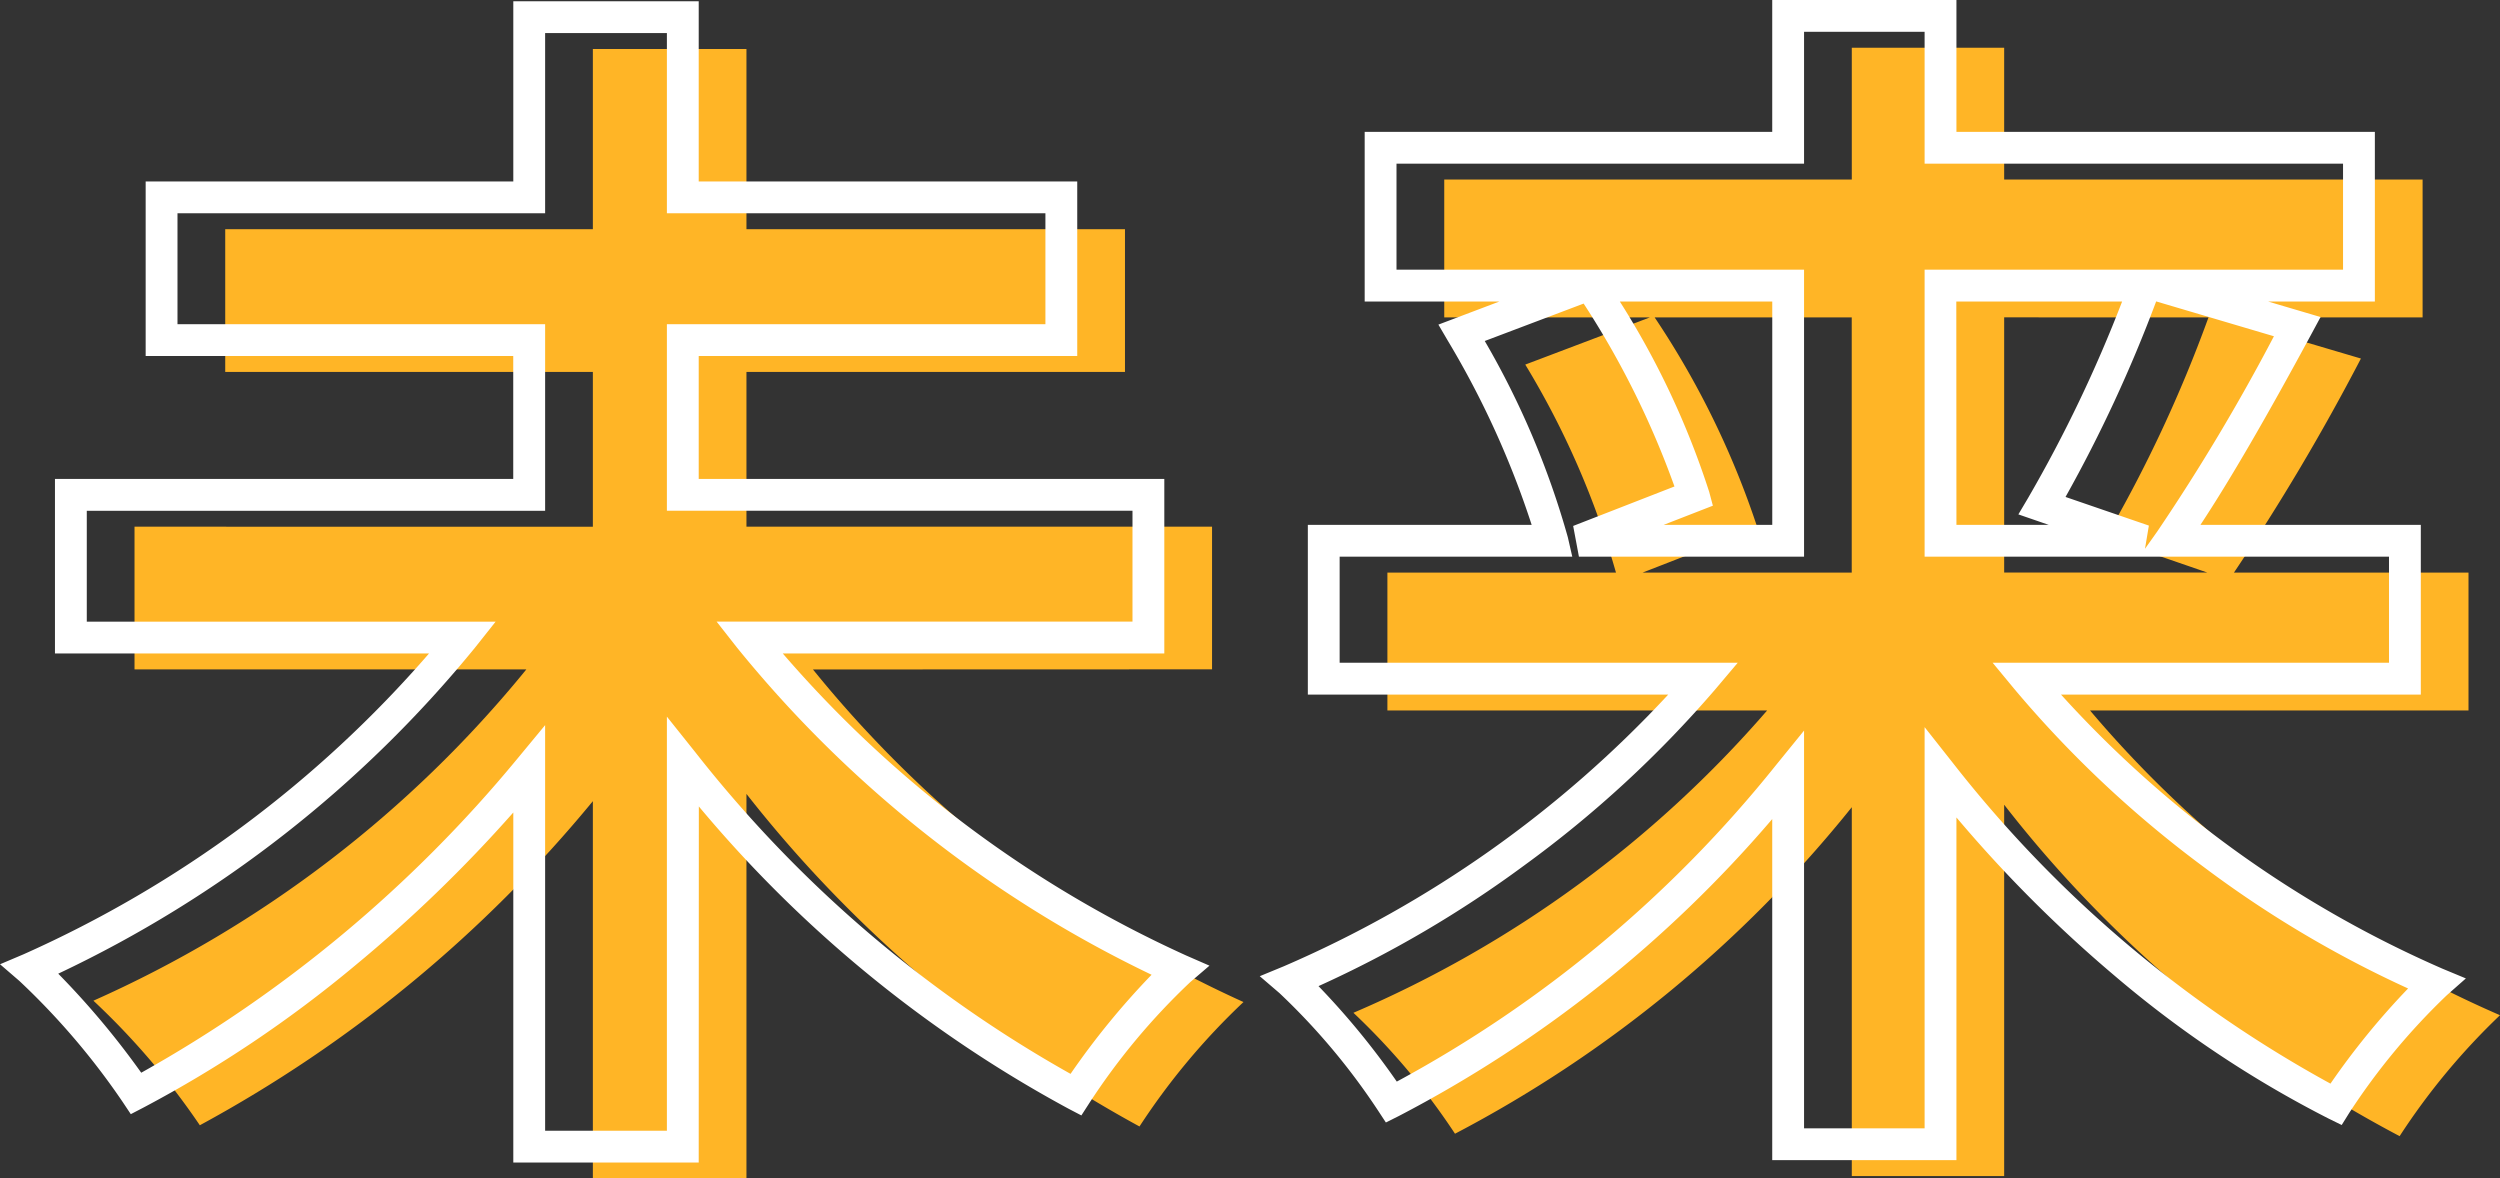
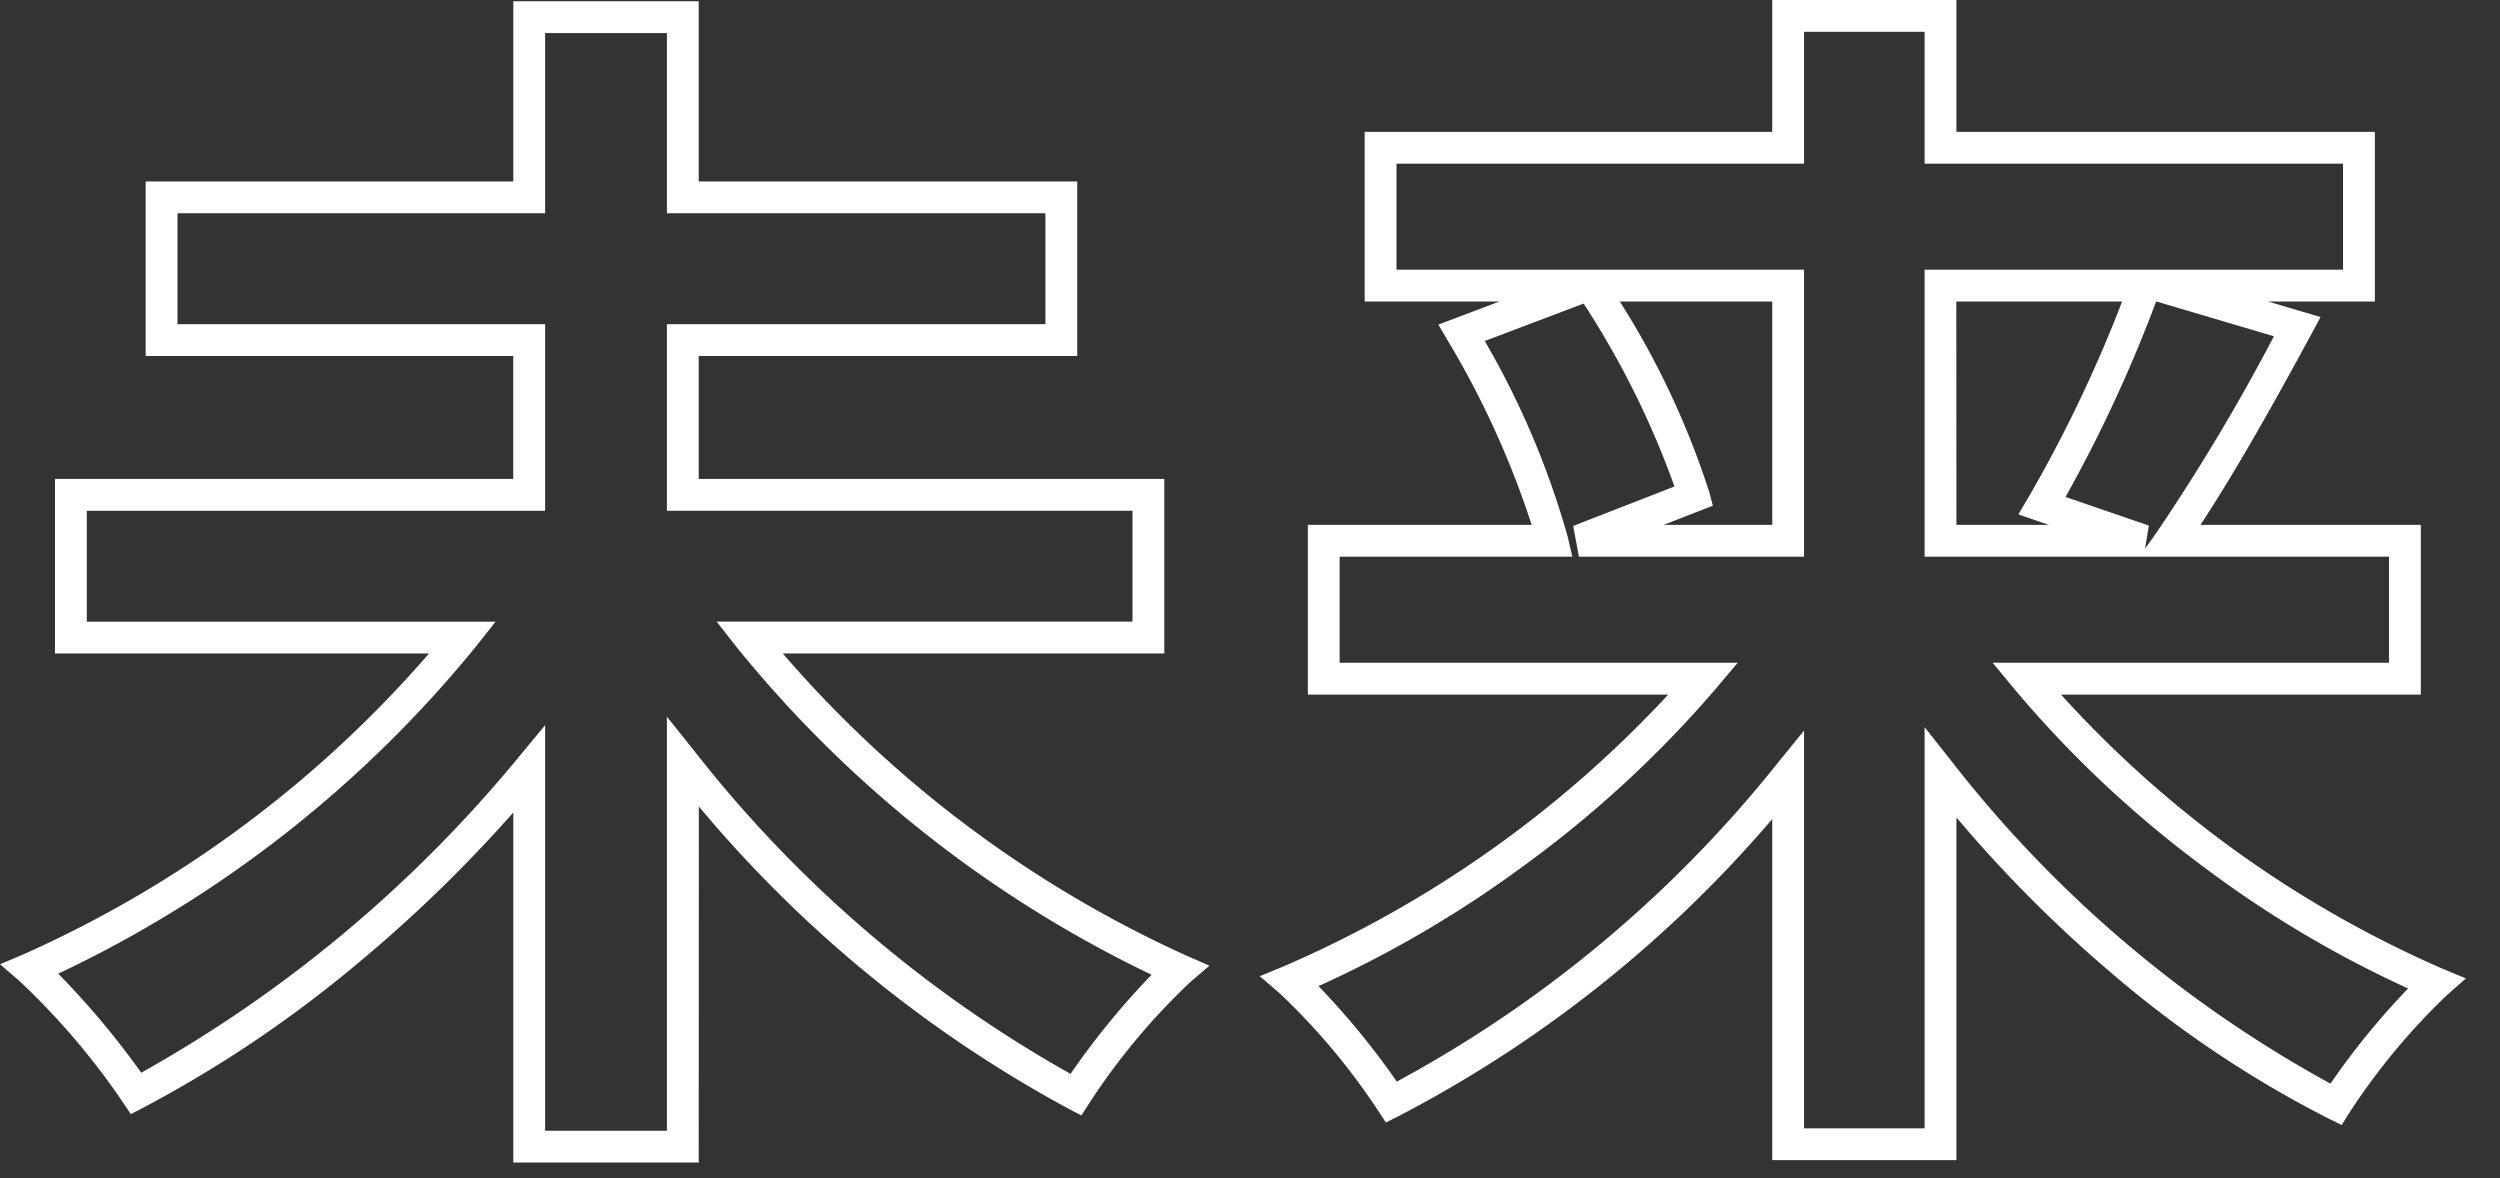
<svg xmlns="http://www.w3.org/2000/svg" width="78.555" height="37.03" viewBox="0 0 78.555 37.03">
  <rect x="0" y="0" width="78.555" height="37.03" fill="#333333" stroke="none" />
  <g id="sect_07_tit" transform="translate(-538.939 -6880.314)">
-     <path id="パス_15612" data-name="パス 15612" d="M36.024-12.654v-4.484H21.394V-22H33.288v-4.484H21.394v-5.662H16.568v5.662H5.016V-22H16.568v4.864H2.166v4.484H14.478A36.844,36.844,0,0,1,.874-2.242,23.107,23.107,0,0,1,4.218,1.672,41.73,41.73,0,0,0,16.568-8.512V3.344h4.826V-8.74A40.042,40.042,0,0,0,33.744,1.71,21.536,21.536,0,0,1,37.012-2.2a37.082,37.082,0,0,1-13.528-10.45Zm20.1-11.058v8.018H49.552l3.61-1.406a27.076,27.076,0,0,0-3.23-6.612Zm11.21,0a42.8,42.8,0,0,1-3.23,6.916l3.192,1.1H60.914v-8.018Zm8.17,12.35v-4.332H68.134a70.1,70.1,0,0,0,3.99-6.726l-4.37-1.292h6.308v-4.332H60.914v-4.142H56.126v4.142H43.32v4.332h6.46L45.866-22.23a26.5,26.5,0,0,1,2.85,6.536H41.534v4.332H53.466a35.872,35.872,0,0,1-13,9.5,21.444,21.444,0,0,1,3.192,3.8A39.431,39.431,0,0,0,56.126-8.322V3.268h4.788V-8.4A38.423,38.423,0,0,0,73.34,2.014a21.211,21.211,0,0,1,3.154-3.8,35.233,35.233,0,0,1-12.882-9.576Z" transform="translate(541 6914)" fill="#ffb526" />
    <path id="未来" d="M21.894,3.844H16.068v-11a44.16,44.16,0,0,1-4.986,4.821A38.325,38.325,0,0,1,4.449,2.115l-.4.208L3.8,1.949A22.715,22.715,0,0,0,.548-1.863l-.608-.524L.678-2.7a36.526,36.526,0,0,0,12.741-9.452H1.666v-5.484h14.4V-21.5H4.516v-5.484H16.068v-5.662h5.826v5.662H33.788V-21.5H21.894v3.864h14.63v5.484H24.536A36.788,36.788,0,0,0,37.212-2.662l.731.319-.606.519a20.875,20.875,0,0,0-3.173,3.805l-.246.382-.4-.209a39.739,39.739,0,0,1-11.62-9.5Zm-4.826-1h3.826V-10.168l.891,1.116A39.608,39.608,0,0,0,33.578,1.057a24.405,24.405,0,0,1,2.546-3.114A37.762,37.762,0,0,1,23.09-12.346l-.634-.808H35.524v-3.484H20.894V-22.5H32.788v-3.484H20.894v-5.662H17.068v5.662H5.516V-22.5H17.068v5.864H2.666v3.484H15.512l-.643.811A37.638,37.638,0,0,1,1.769-2.091,25.82,25.82,0,0,1,4.377,1.021,41.72,41.72,0,0,0,16.183-8.831l.885-1.07Zm44.346.924H55.626V-6.949a39.273,39.273,0,0,1-11.74,9.334l-.4.2-.244-.372a20.877,20.877,0,0,0-3.1-3.694l-.619-.531.754-.311a35.835,35.835,0,0,0,12.081-8.538H41.034v-5.332h7.033a28.113,28.113,0,0,0-2.631-5.781l-.3-.512,1.915-.725H42.82v-5.332H55.626v-4.142h5.788v4.142H74.562v5.332H71.209l1.647.487-.292.542c-1.4,2.591-2.542,4.563-3.483,5.989h6.925v5.332H64.7A35.108,35.108,0,0,0,76.686-2.248l.736.306-.6.529a20.813,20.813,0,0,0-3.061,3.69l-.241.387-.408-.2a34.5,34.5,0,0,1-6.739-4.5A41.694,41.694,0,0,1,61.414-7Zm-4.788-1h3.788V-9.838l.892,1.13A38.472,38.472,0,0,0,73.167,1.364a23.754,23.754,0,0,1,2.439-2.99A34.641,34.641,0,0,1,69.2-5.432a34.892,34.892,0,0,1-5.972-5.611l-.677-.819H75.006v-3.332H60.414v-9.018H73.562v-3.332H60.414v-4.142H56.626v4.142H43.82v3.332H56.626v9.018H49.552l-.181-.966,3.183-1.24A27.507,27.507,0,0,0,49.7-23.147l-3.107,1.176a26.446,26.446,0,0,1,2.61,6.165l.14.612h-7.31v3.332H54.543l-.695.823a35.248,35.248,0,0,1-6.029,5.557A35.533,35.533,0,0,1,41.369-1.7a24.073,24.073,0,0,1,2.46,3A38.962,38.962,0,0,0,55.738-8.637l.888-1.093Zm8.216-19.839,2.619.9-.122.728.387-.545a63.754,63.754,0,0,0,3.664-6.132l-3.7-1.095A44.377,44.377,0,0,1,64.842-17.071Zm-3.428.877h2.9l-.954-.329.312-.527a43.231,43.231,0,0,0,2.948-6.161h-5.21Zm-9.2,0h3.413v-7.018h-4.79a26.05,26.05,0,0,1,2.809,5.984l.115.432Z" transform="translate(539 6913)" fill="#fff" />
  </g>
</svg>